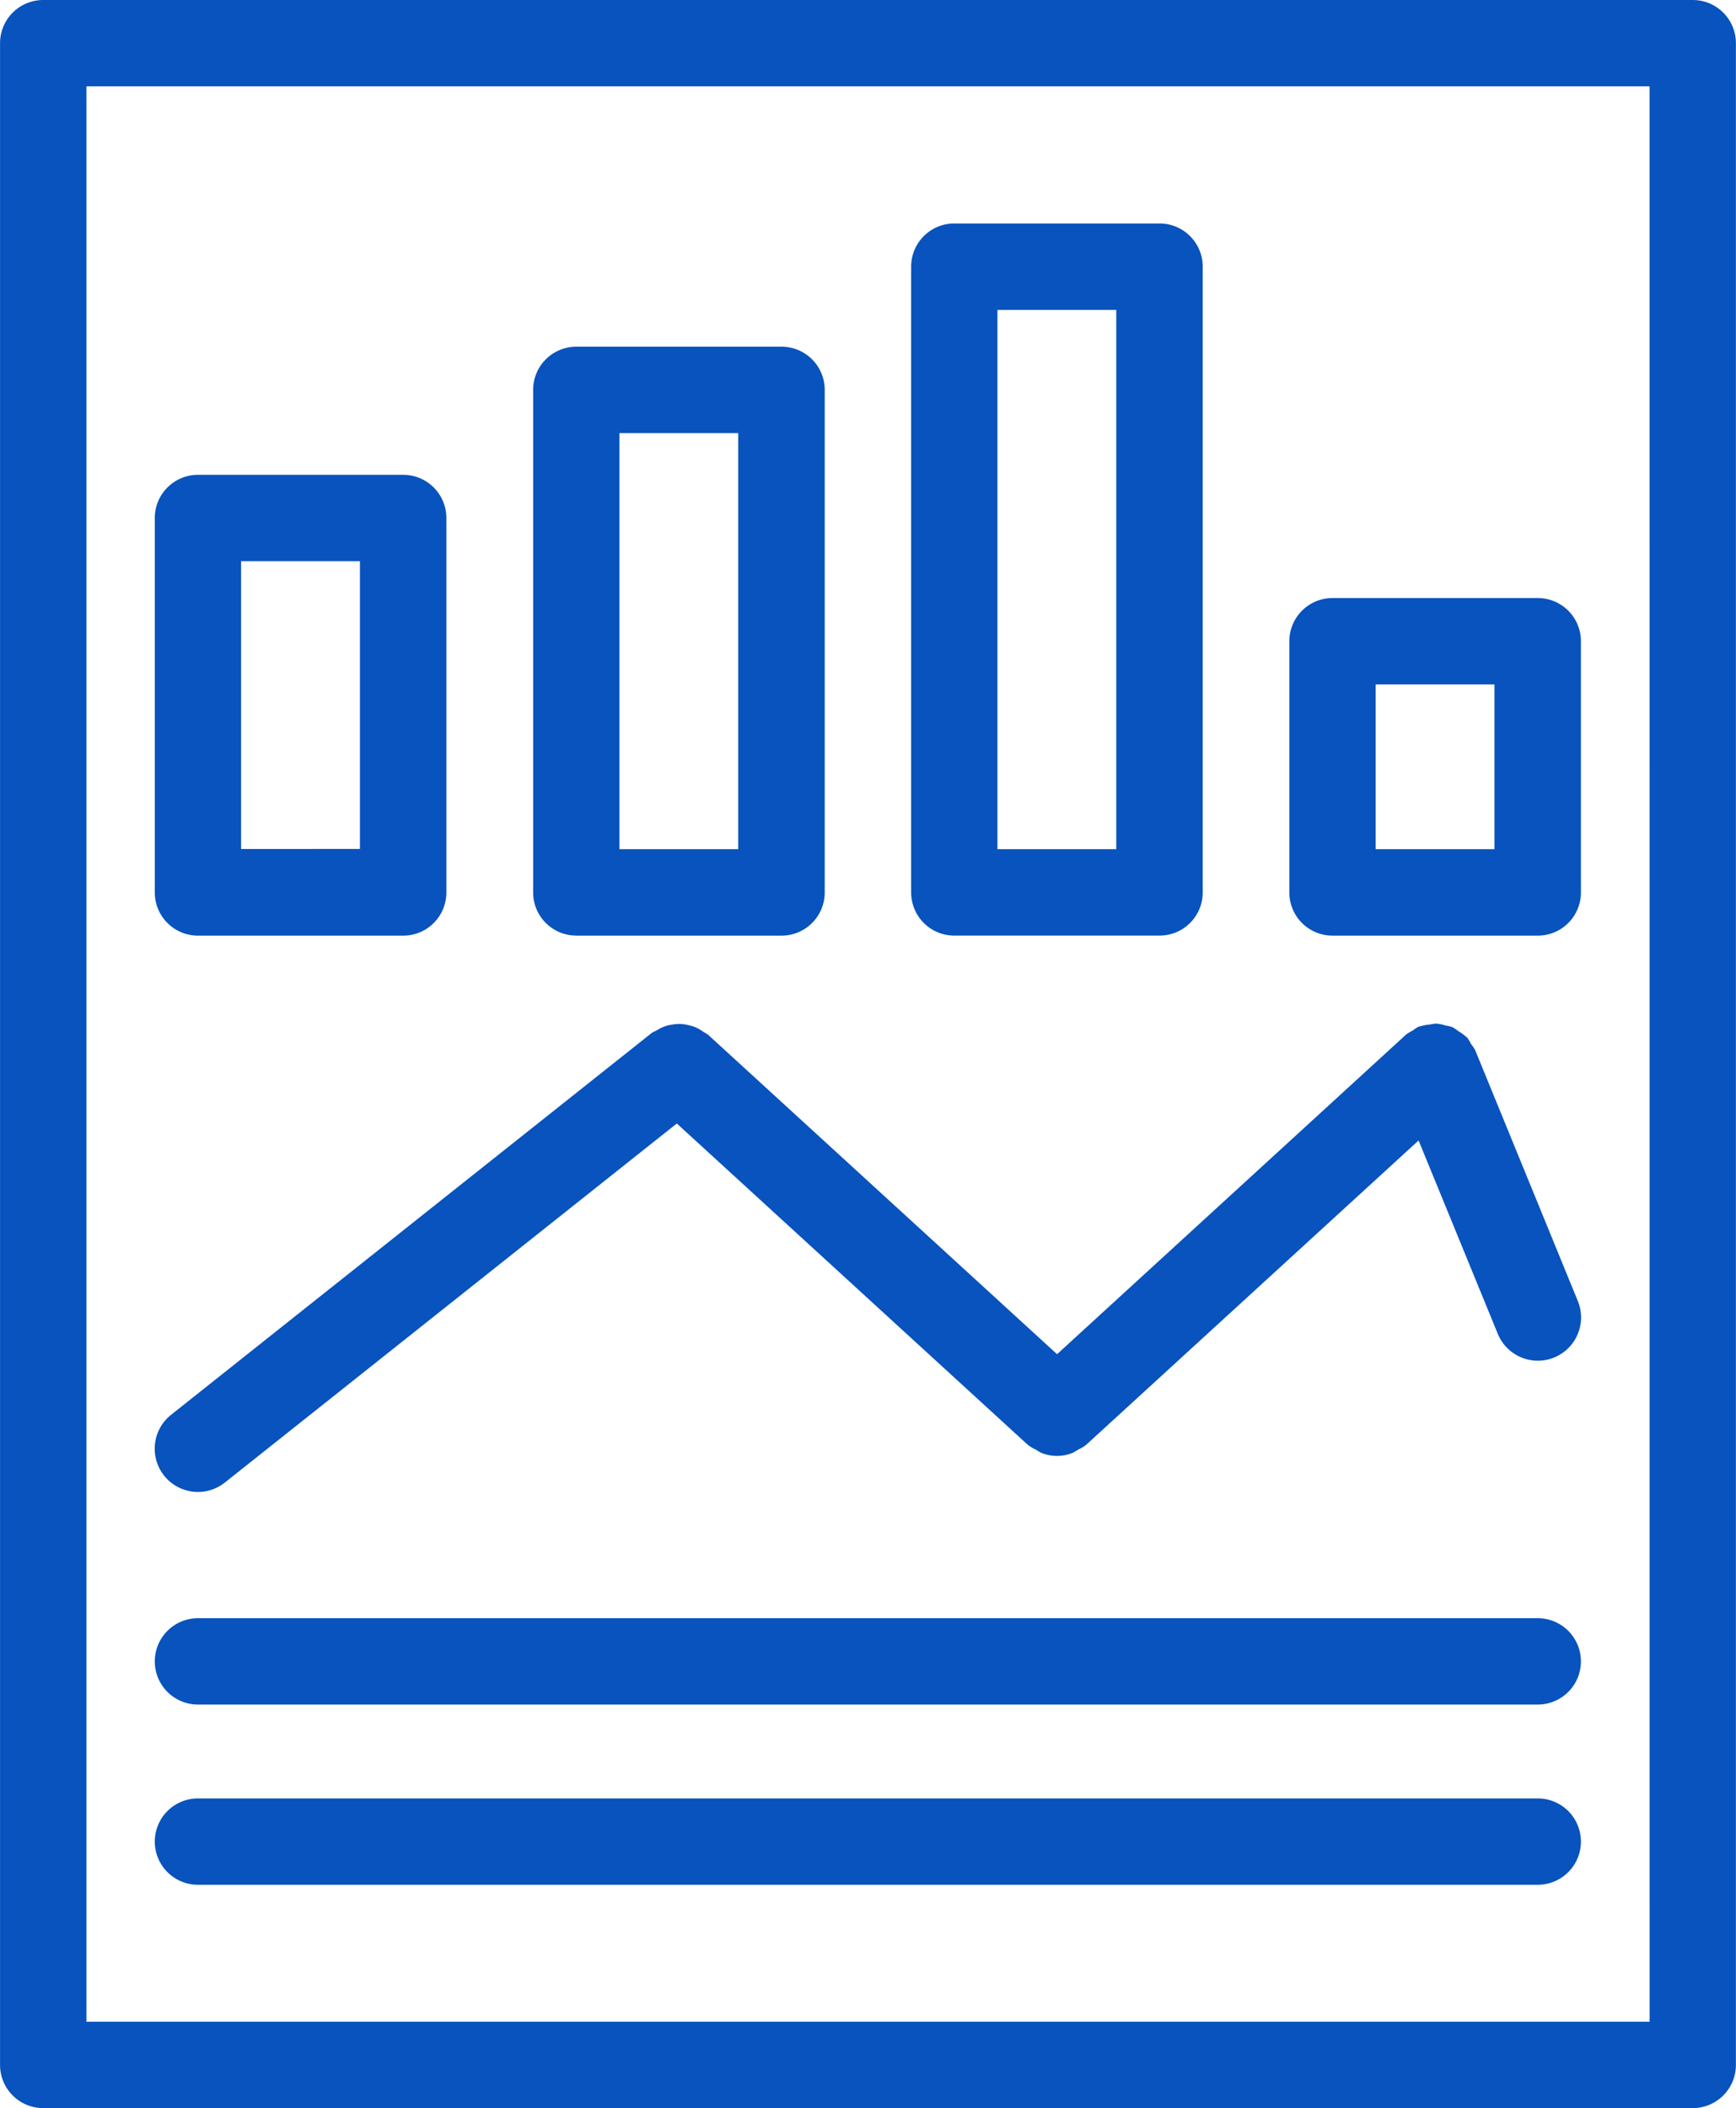
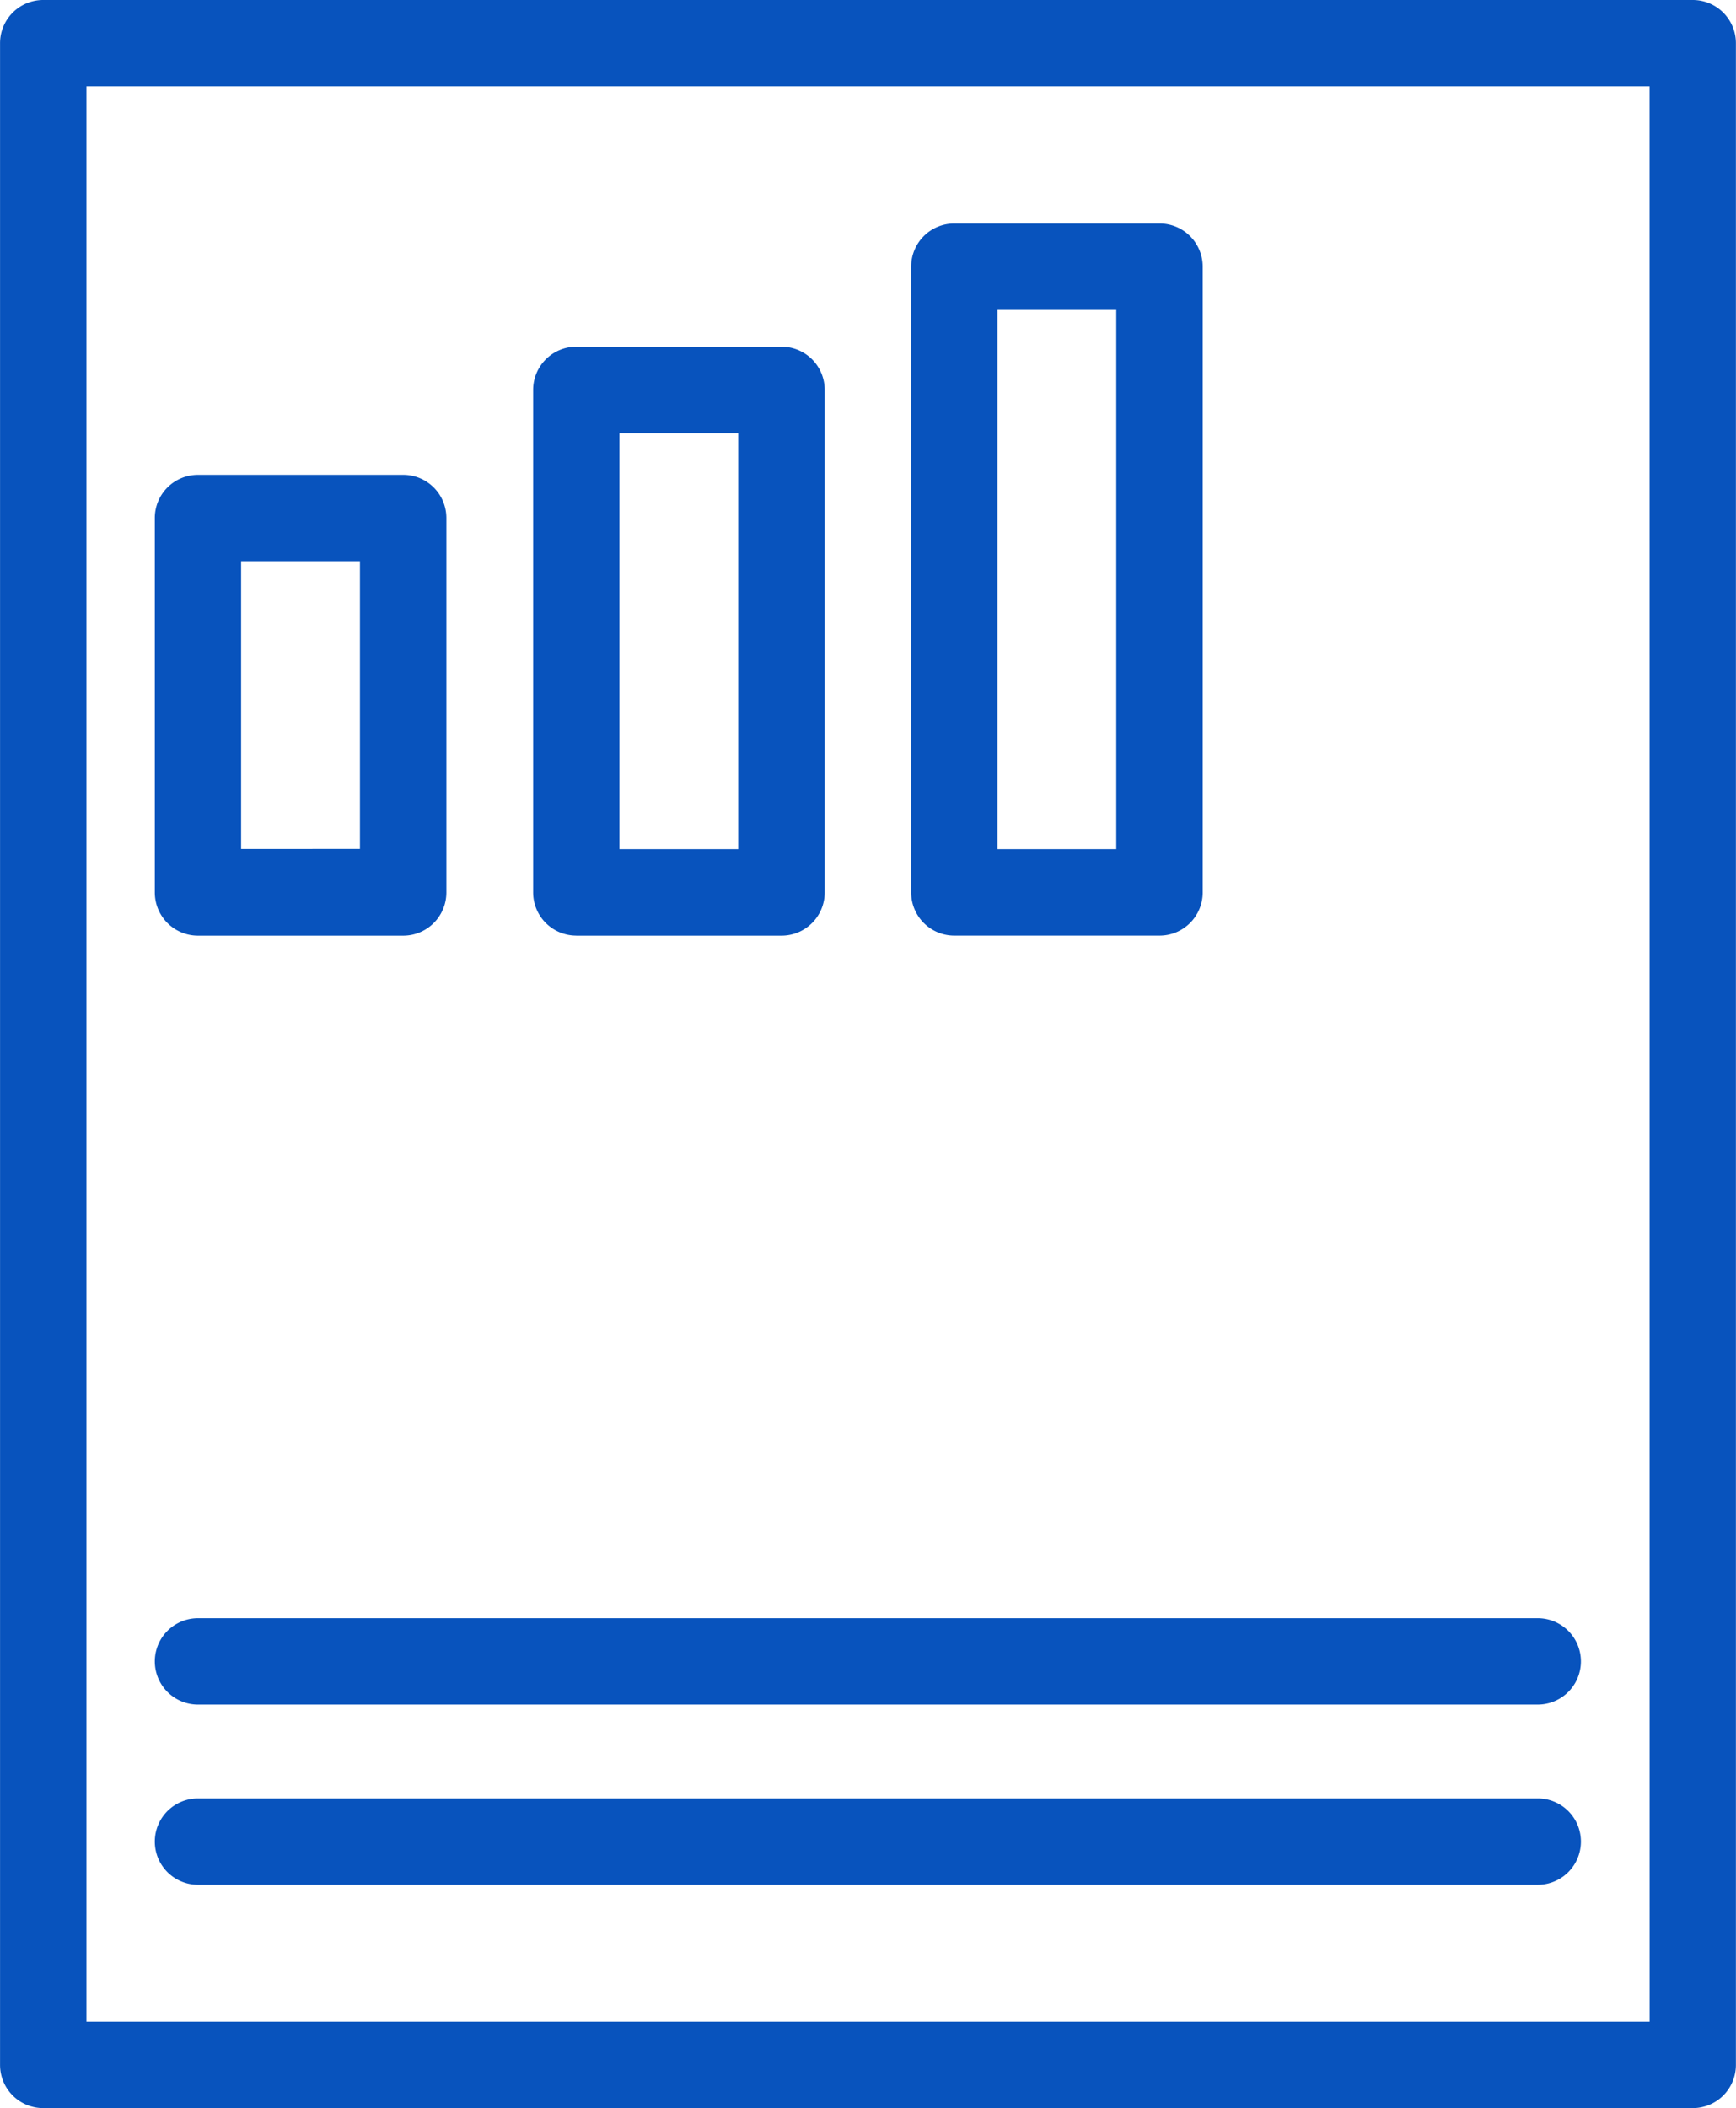
<svg xmlns="http://www.w3.org/2000/svg" width="36.212" height="43.951" viewBox="0 0 36.212 43.951">
  <defs>
    <style>
            .cls-1{fill:#0853bd}
        </style>
  </defs>
  <g id="noun-report-4315126" transform="translate(-85.497 -7)">
    <path id="Path_1187" data-name="Path 1187" class="cls-1" d="M160.381 7h-34.409a.9.9 0 0 0-.9.9v42.149a.9.9 0 0 0 .9.9h34.409a.9.9 0 0 0 .9-.9V7.9a.9.9 0 0 0-.9-.9zm-.9 42.148h-32.607V8.8h32.606z" transform="translate(-39.574)" />
    <path id="Path_1188" data-name="Path 1188" class="cls-1" d="M166.1 139.537h4.282a.9.9 0 0 0 .9-.9v-7.807a.9.9 0 0 0-.9-.9H166.1a.9.9 0 0 0-.9.9v7.807a.9.9 0 0 0 .9.9zm.9-7.807h2.479v6H167z" transform="translate(-76.474 -113.031)" />
-     <path id="Path_1189" data-name="Path 1189" class="cls-1" d="M460.1 168.893h4.282a.9.9 0 0 0 .9-.9v-5.238a.9.9 0 0 0-.9-.9H460.1a.9.9 0 0 0-.9.9v5.238a.9.9 0 0 0 .9.9zm.9-5.238h2.479v3.435H461z" transform="translate(-346.808 -142.387)" />
    <path id="Path_1190" data-name="Path 1190" class="cls-1" d="M362.1 79.719h4.282a.9.9 0 0 0 .9-.9V65.773a.9.9 0 0 0-.9-.9H362.1a.9.9 0 0 0-.9.9v13.046a.9.9 0 0 0 .9.9zm.9-13.044h2.479v11.242H363z" transform="translate(-256.697 -53.214)" />
    <path id="Path_1191" data-name="Path 1191" class="cls-1" d="M264.106 109.061h4.283a.9.9 0 0 0 .9-.9V97.683a.9.9 0 0 0-.9-.9h-4.282a.9.9 0 0 0-.9.9v10.477a.9.9 0 0 0 .9.9zm.9-10.476h2.479v8.673h-2.479z" transform="translate(-166.589 -82.555)" />
-     <path id="Path_1192" data-name="Path 1192" class="cls-1" d="M192.746 272.665a.774.774 0 0 0-.086-.128.872.872 0 0 0-.084-.139c-.005-.005-.014-.008-.019-.014a.9.9 0 0 0-.152-.111 1.1 1.1 0 0 0-.138-.092 1.042 1.042 0 0 0-.143-.034.878.878 0 0 0-.191-.04.96.96 0 0 0-.132.02.906.906 0 0 0-.213.041.153.153 0 0 0-.019 0 .859.859 0 0 0-.128.085.833.833 0 0 0-.139.084L184.023 279l-7.28-6.66a.755.755 0 0 0-.092-.055.8.8 0 0 0-.156-.094.925.925 0 0 0-.162-.051.872.872 0 0 0-.169-.025.816.816 0 0 0-.17.014.74.74 0 0 0-.324.122.8.8 0 0 0-.1.05l-10.029 7.963a.9.9 0 0 0 1.122 1.412l9.428-7.486 7.322 6.7a.885.885 0 0 0 .169.1.986.986 0 0 0 .1.061.861.861 0 0 0 .678 0 1.152 1.152 0 0 0 .1-.061.85.85 0 0 0 .169-.1l6.935-6.346 1.652 4.031a.9.9 0 1 0 1.67-.683z" transform="translate(-76.476 -243.768)" />
    <path id="Path_1193" data-name="Path 1193" class="cls-1" d="M166.1 427.865h27.948a.9.9 0 1 0 0-1.8H166.1a.9.9 0 1 0 0 1.8z" transform="translate(-76.474 -385.329)" />
    <path id="Path_1194" data-name="Path 1194" class="cls-1" d="M166.1 474.545h27.948a.9.9 0 1 0 0-1.8H166.1a.9.9 0 1 0 0 1.8z" transform="translate(-76.474 -428.252)" />
  </g>
</svg>